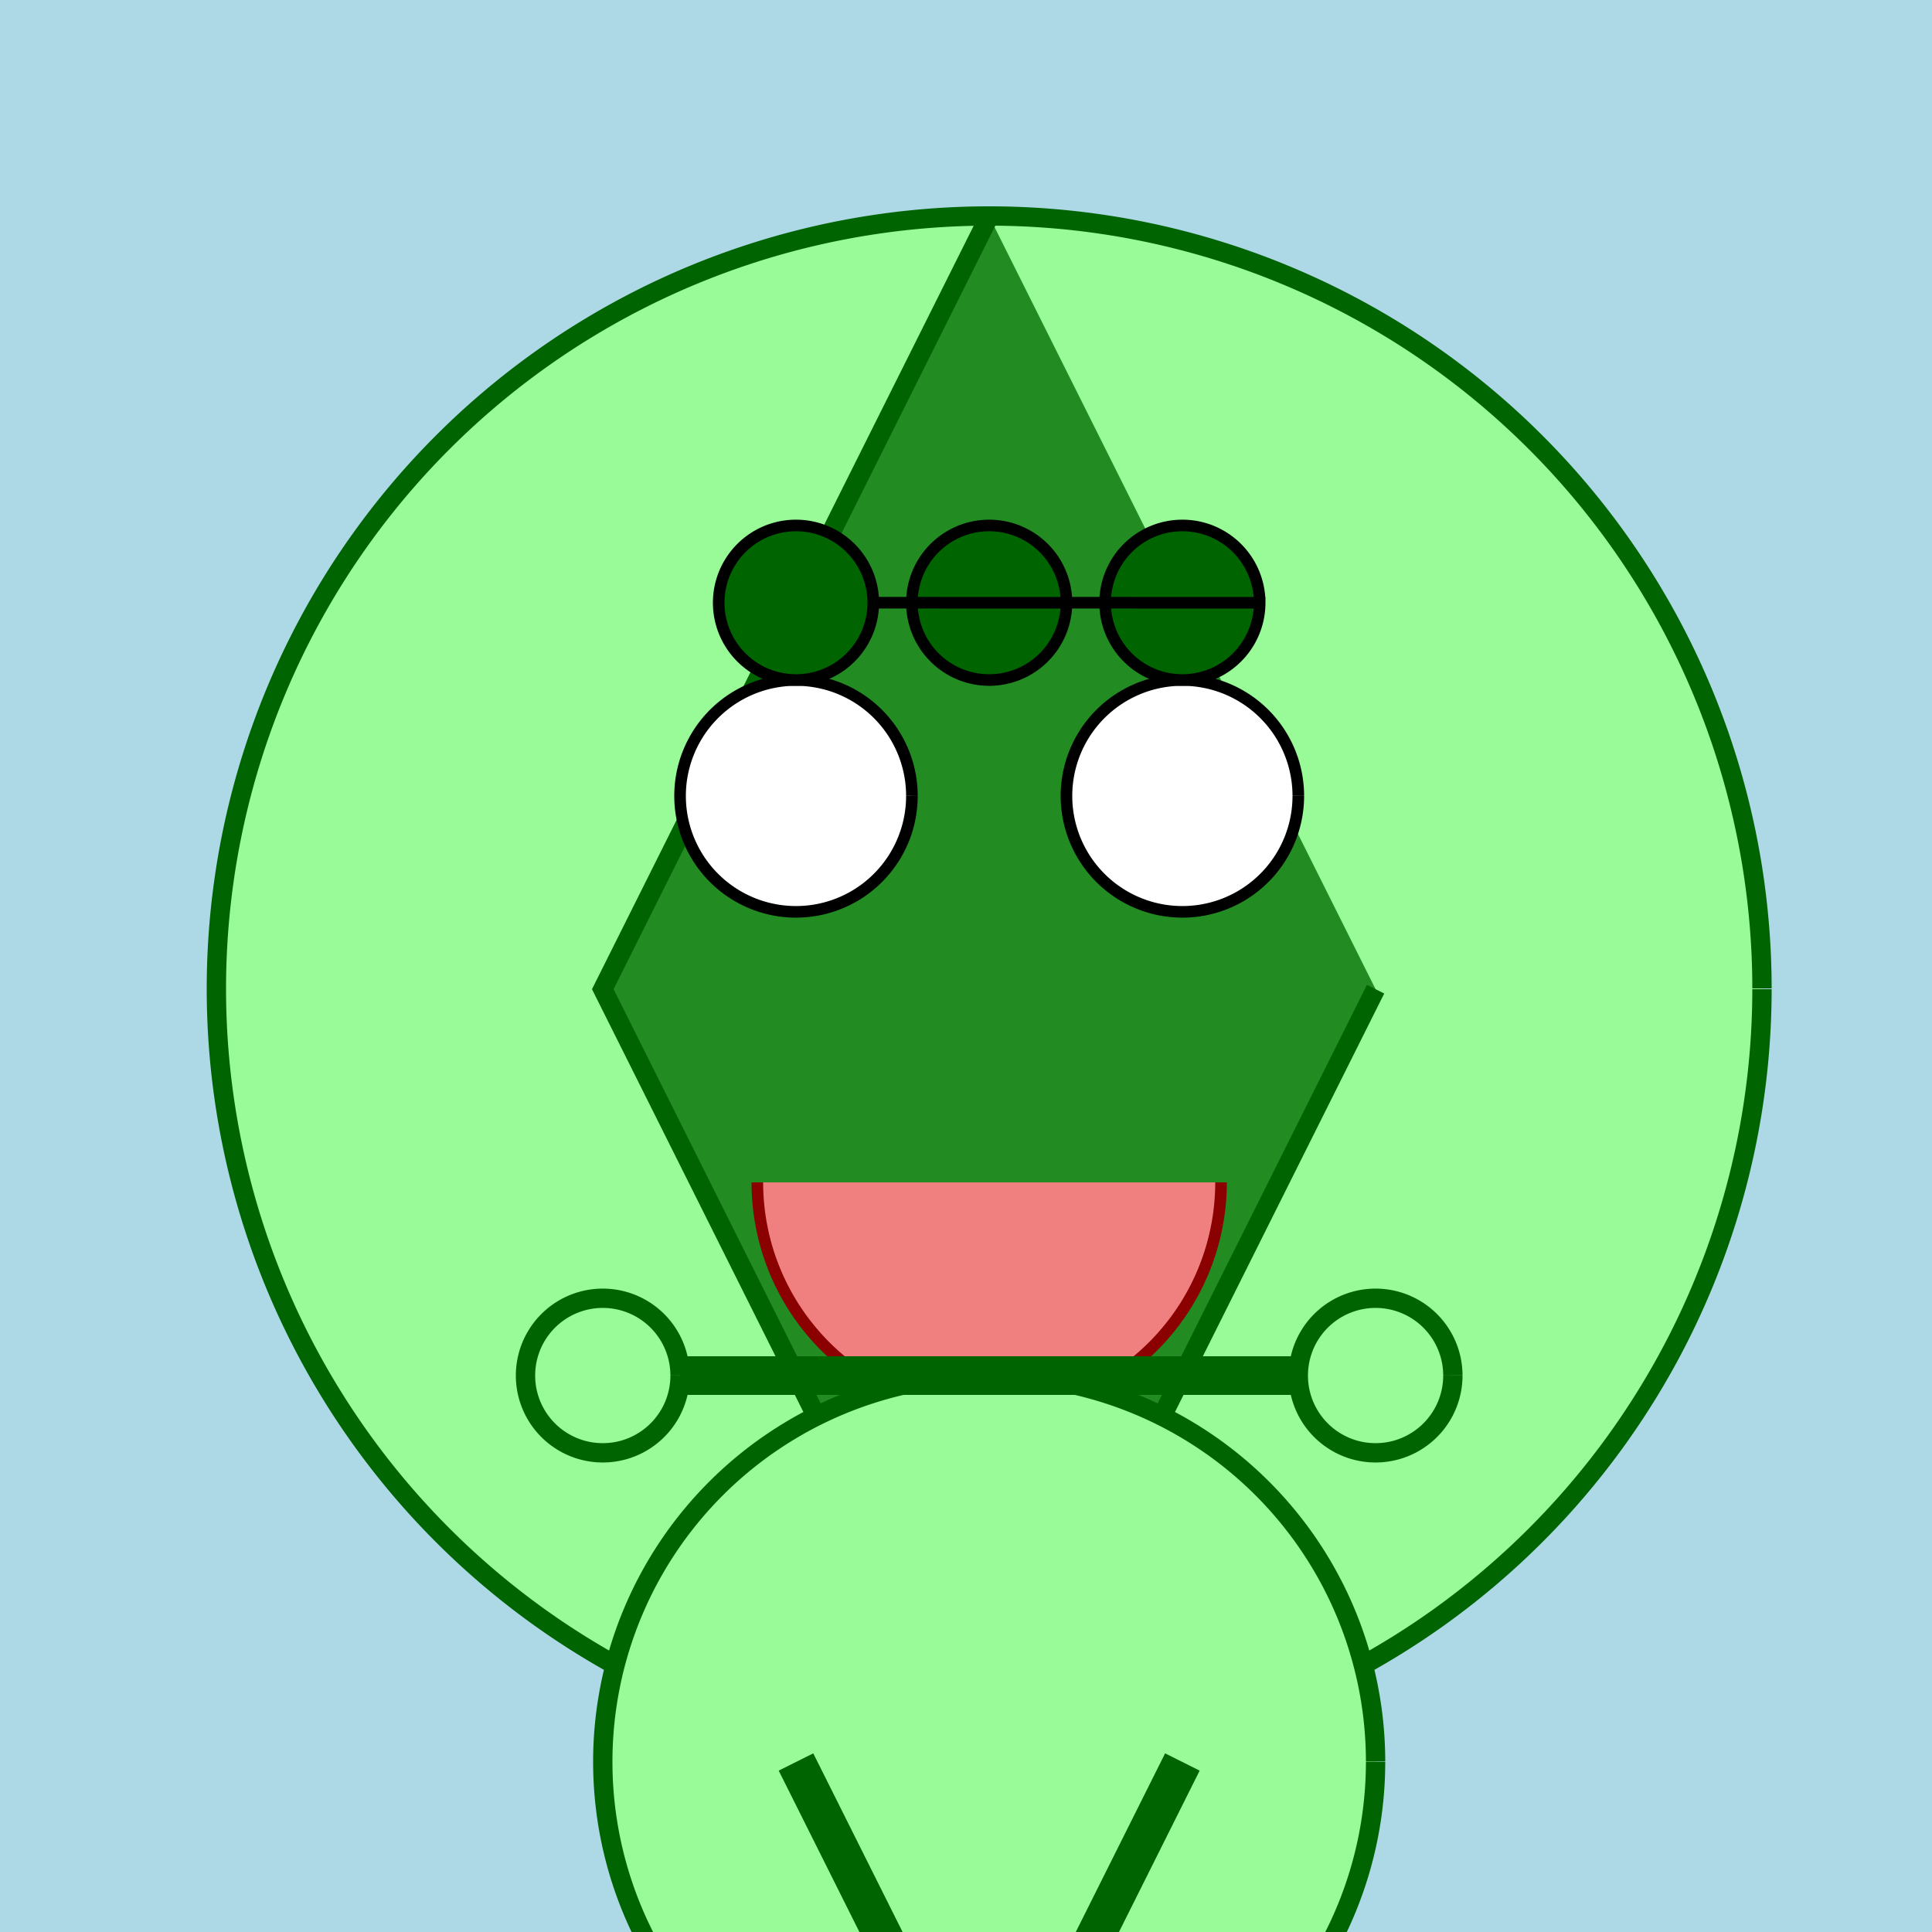
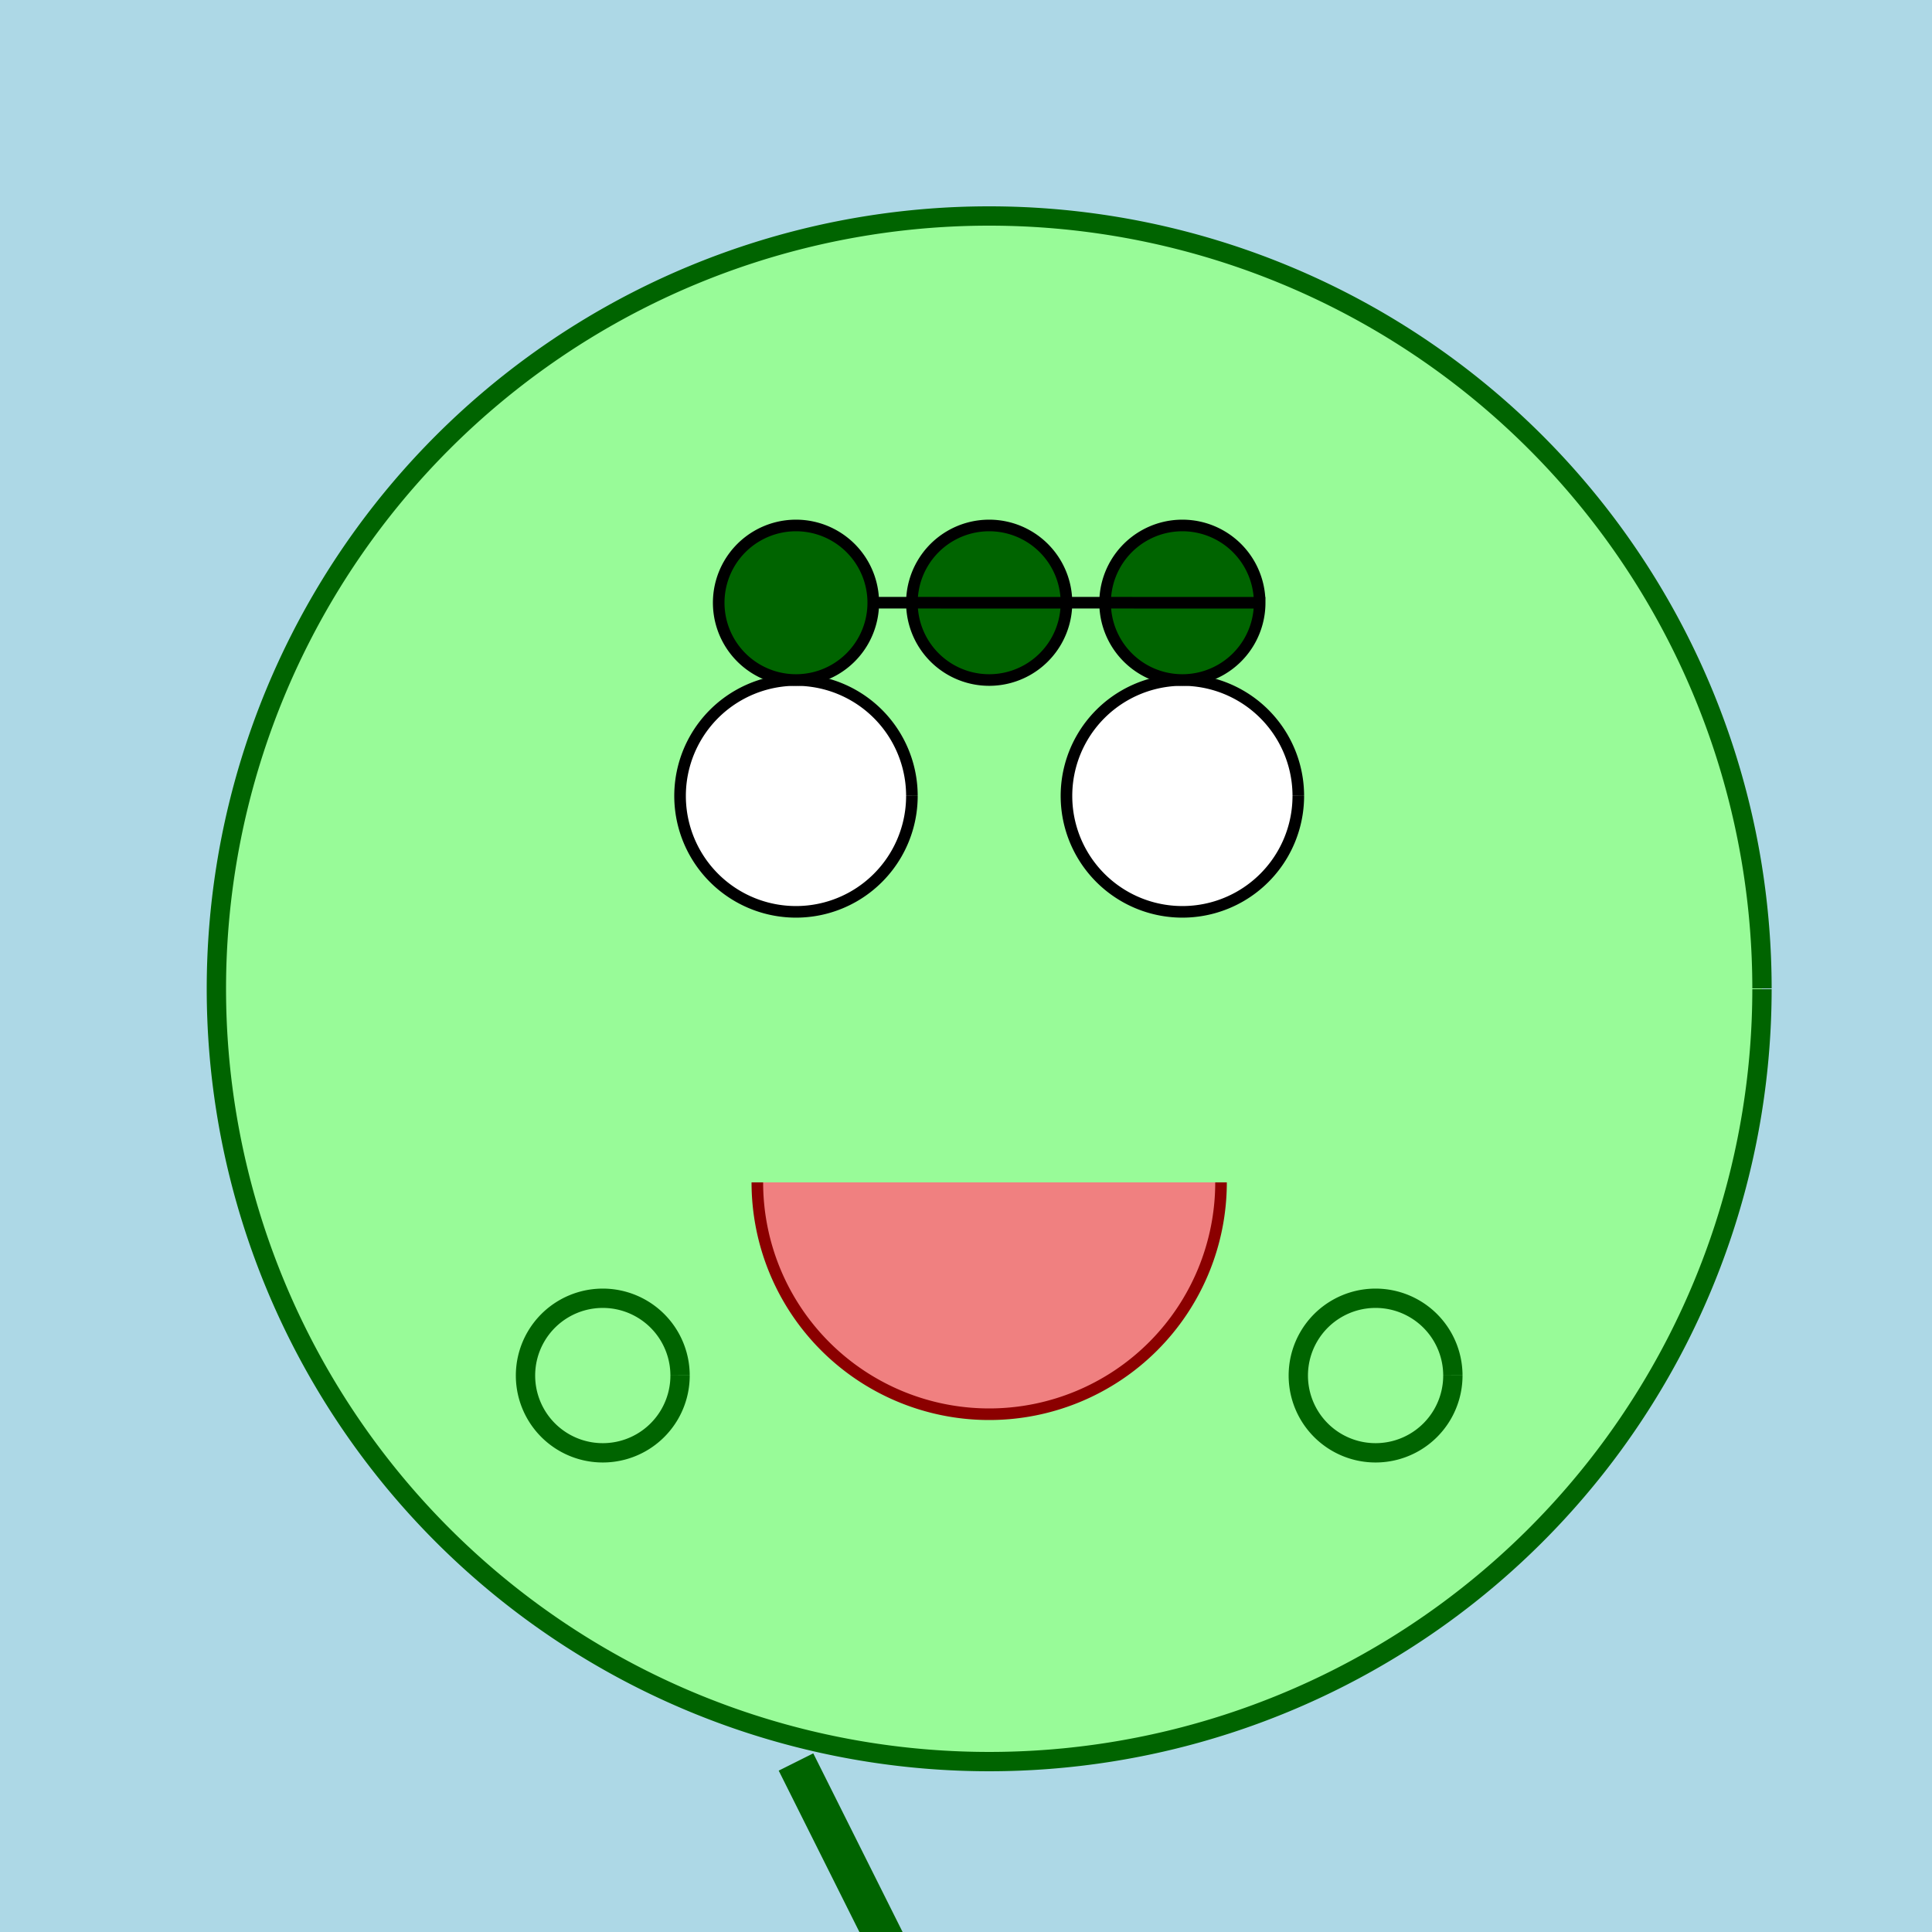
<svg xmlns="http://www.w3.org/2000/svg" width="500" height="500">
  <defs />
  <g>
    <rect fill="lightblue" stroke="none" x="0" y="0" width="512" height="512" />
    <path fill="palegreen" stroke="darkgreen" paint-order="fill stroke markers" d=" M 456 256 A 200 200 0 1 1 456 255.8" stroke-miterlimit="10" stroke-width="5" stroke-dasharray="" />
-     <path fill="forestgreen" stroke="darkgreen" paint-order="fill stroke markers" d=" M 256 56 L 156 256 L 256 456 L 356 256" stroke-miterlimit="10" stroke-width="5" stroke-dasharray="" />
    <path fill="white" stroke="black" paint-order="fill stroke markers" d=" M 236 206 A 30 30 0 1 1 236 205.97" stroke-miterlimit="10" stroke-width="3" stroke-dasharray="" />
    <path fill="white" stroke="black" paint-order="fill stroke markers" d=" M 336 206 A 30 30 0 1 1 336 205.97" stroke-miterlimit="10" stroke-width="3" stroke-dasharray="" />
    <path fill="lightcoral" stroke="darkred" paint-order="fill stroke markers" d=" M 316 306 A 60 60 0 0 1 196 306" stroke-miterlimit="10" stroke-width="3" stroke-dasharray="" />
    <path fill="darkgreen" stroke="black" paint-order="fill stroke markers" d=" M 226 156 A 20 20 0 1 1 226 155.98 L 276 156 A 20 20 0 1 1 276 155.98 L 326 156 A 20 20 0 1 1 326 155.98" stroke-miterlimit="10" stroke-width="3" stroke-dasharray="" />
-     <path fill="palegreen" stroke="darkgreen" paint-order="fill stroke markers" d=" M 356 456 A 100 100 0 1 1 356 455.9" stroke-miterlimit="10" stroke-width="5" stroke-dasharray="" />
-     <path fill="none" stroke="darkgreen" paint-order="fill stroke markers" d=" M 156 356 L 356 356" stroke-miterlimit="10" stroke-width="10" stroke-dasharray="" />
    <path fill="palegreen" stroke="darkgreen" paint-order="fill stroke markers" d=" M 176 356 A 20 20 0 1 1 176 355.98" stroke-miterlimit="10" stroke-width="5" stroke-dasharray="" />
    <path fill="palegreen" stroke="darkgreen" paint-order="fill stroke markers" d=" M 376 356 A 20 20 0 1 1 376 355.98" stroke-miterlimit="10" stroke-width="5" stroke-dasharray="" />
-     <path fill="none" stroke="darkgreen" paint-order="fill stroke markers" d=" M 206 456 L 256 556 L 306 456" stroke-miterlimit="10" stroke-width="10" stroke-dasharray="" />
+     <path fill="none" stroke="darkgreen" paint-order="fill stroke markers" d=" M 206 456 L 256 556 " stroke-miterlimit="10" stroke-width="10" stroke-dasharray="" />
    <path fill="palegreen" stroke="darkgreen" paint-order="fill stroke markers" d=" M 226 556 A 20 20 0 1 1 226 555.98" stroke-miterlimit="10" stroke-width="5" stroke-dasharray="" />
    <path fill="palegreen" stroke="darkgreen" paint-order="fill stroke markers" d=" M 326 556 A 20 20 0 1 1 326 555.98" stroke-miterlimit="10" stroke-width="5" stroke-dasharray="" />
  </g>
</svg>